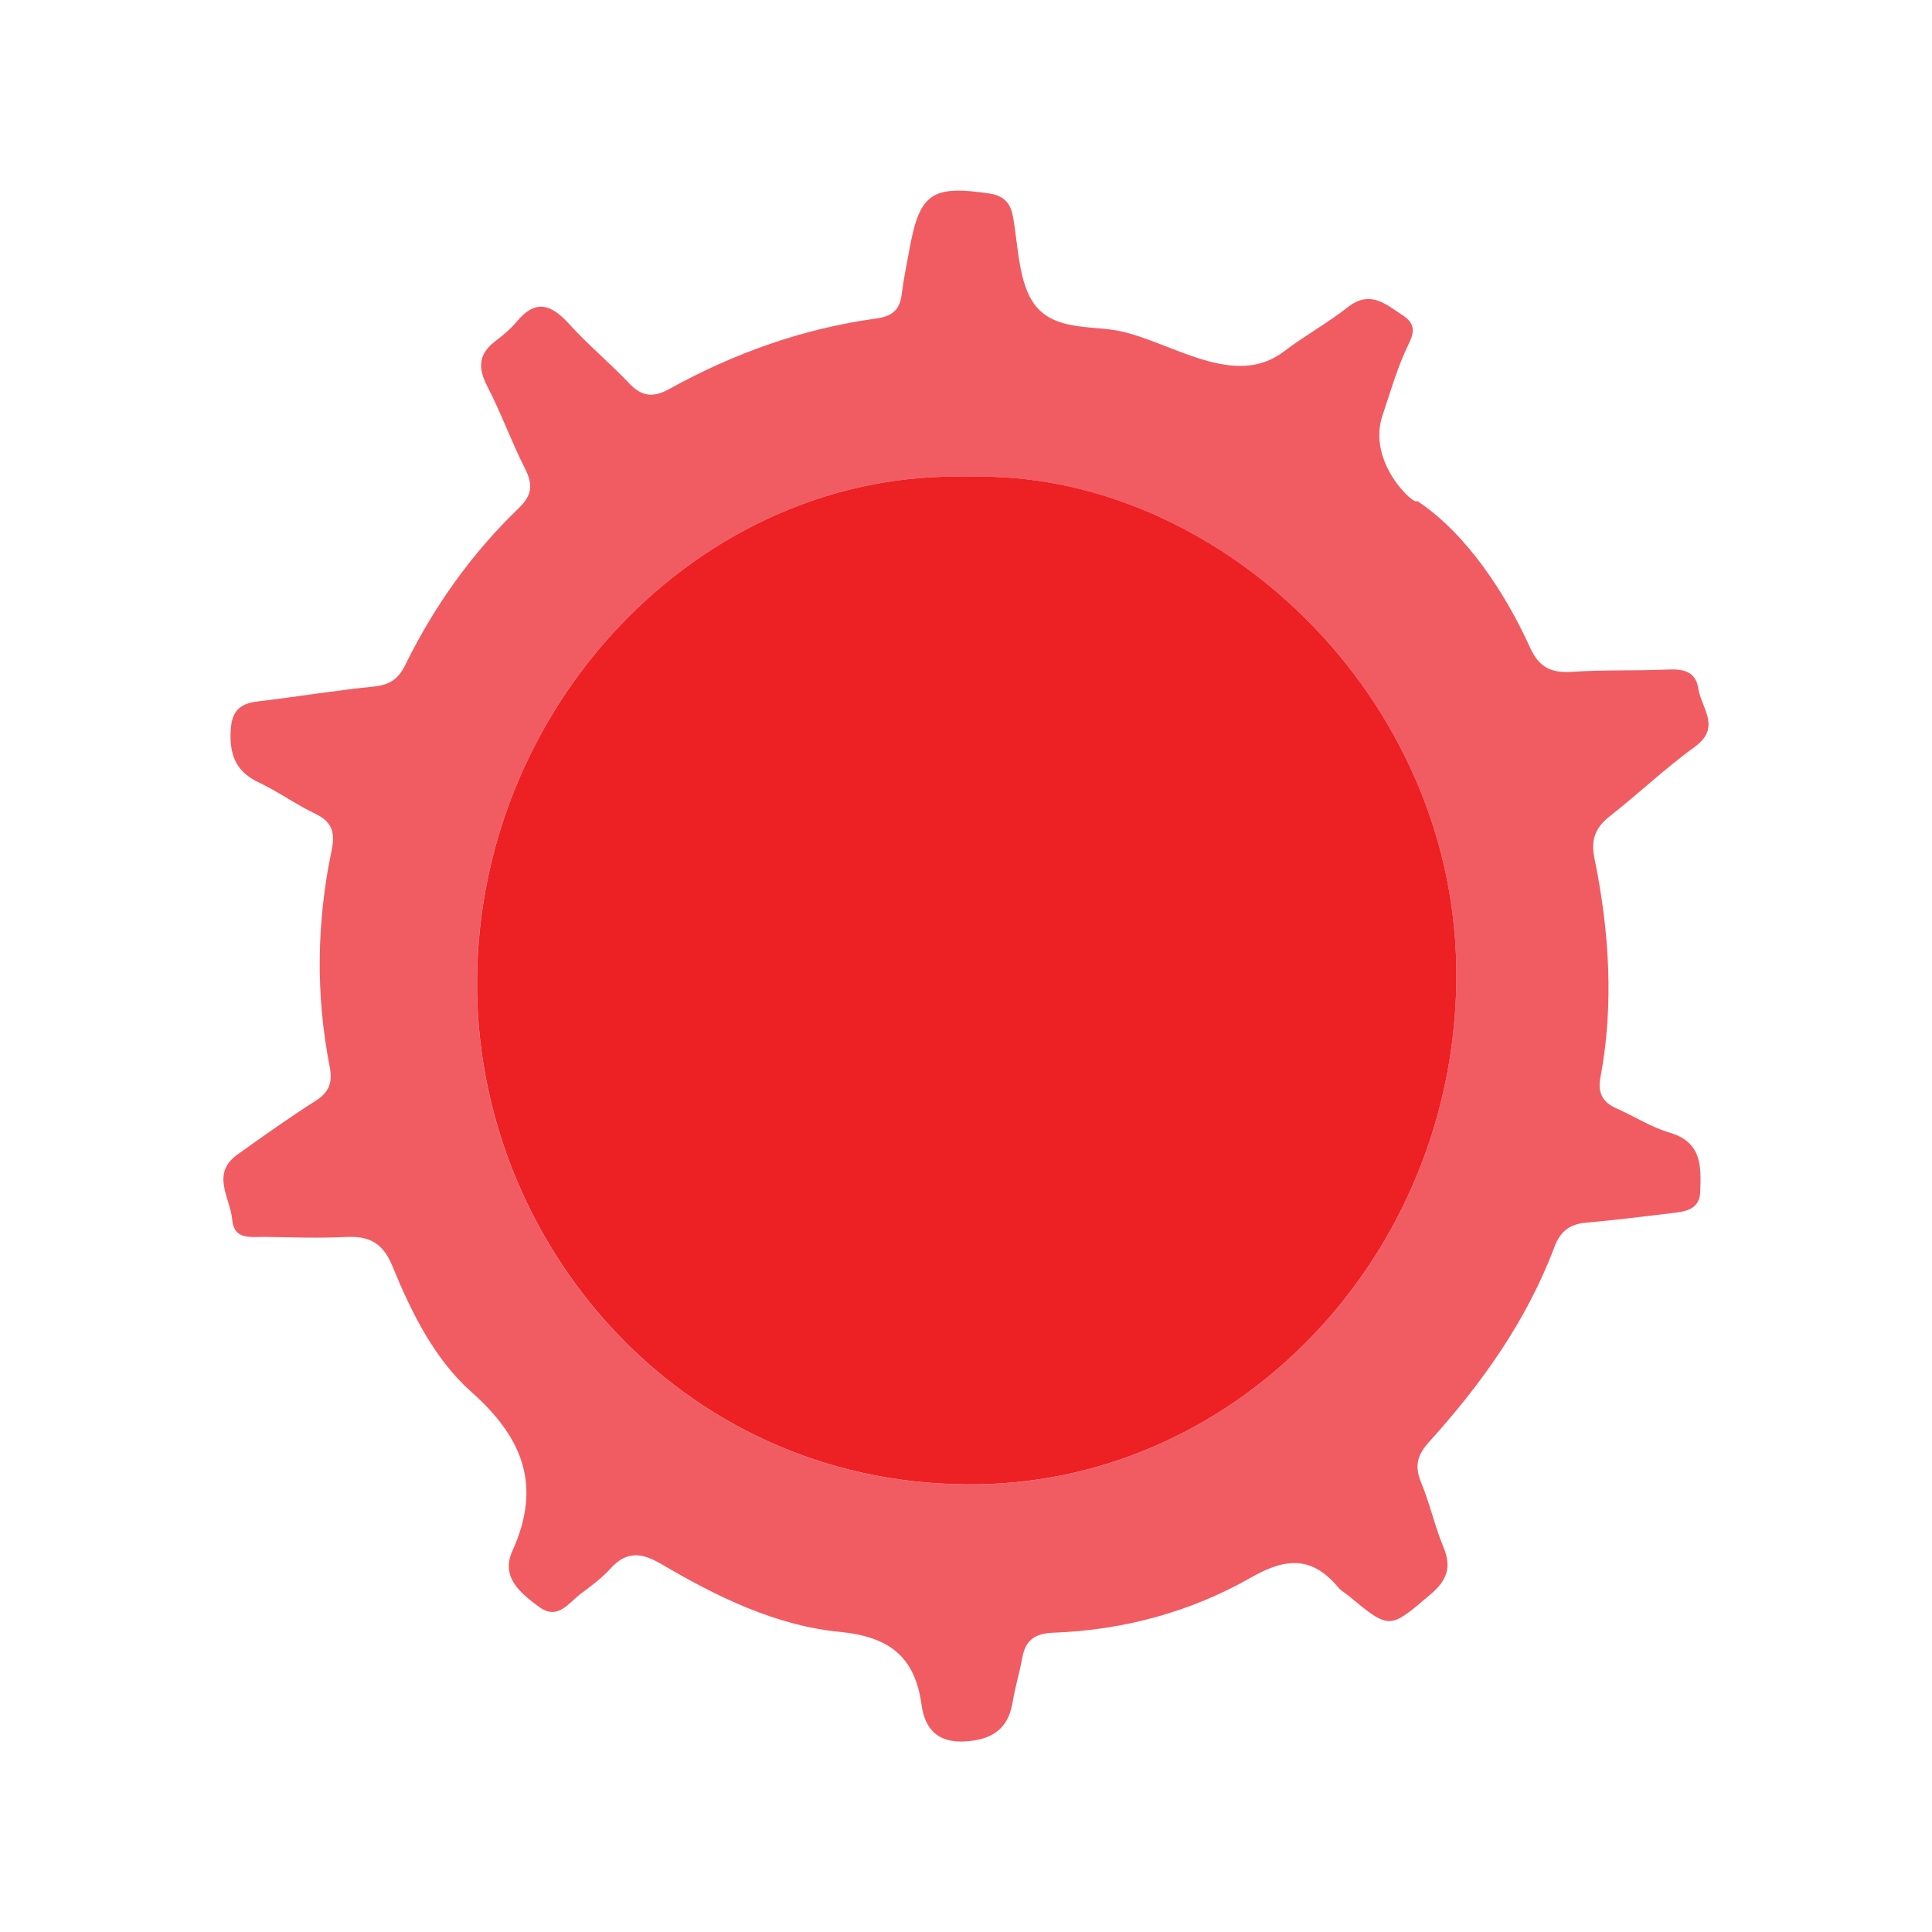
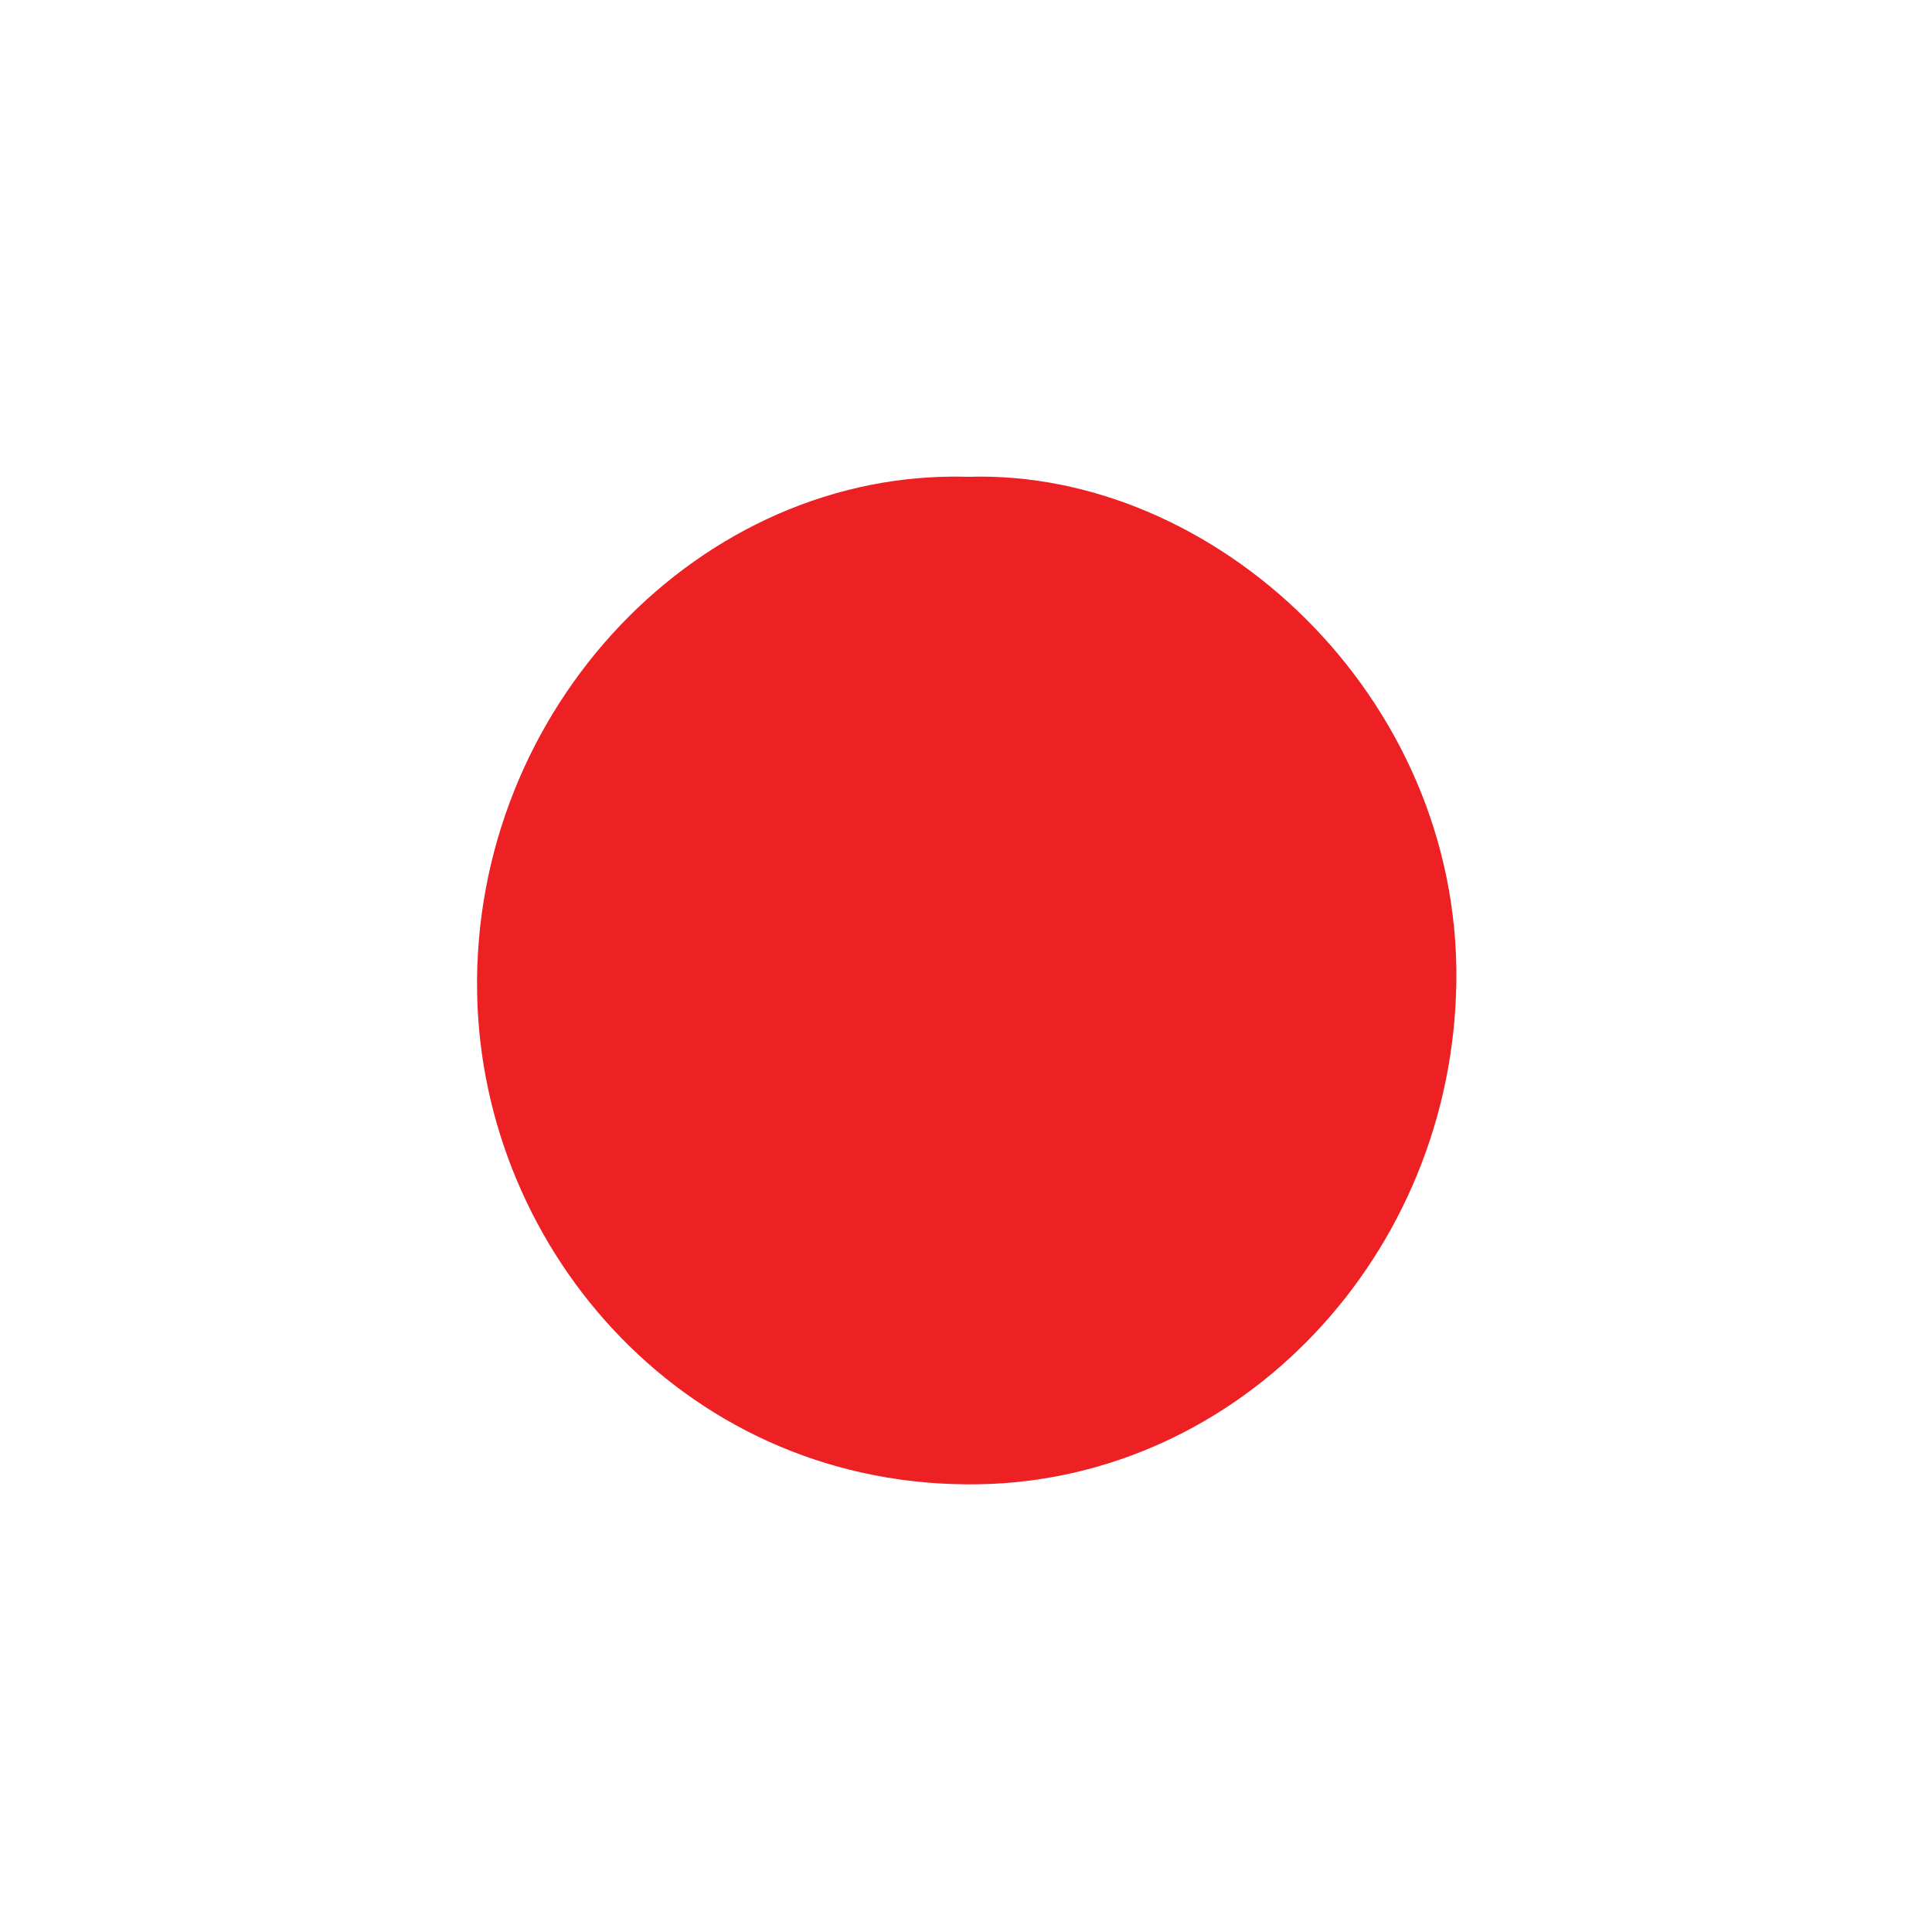
<svg xmlns="http://www.w3.org/2000/svg" id="Layer_1" viewBox="0 0 460 460">
  <defs>
    <style>.cls-1{fill:#f15c63;}.cls-1,.cls-2{stroke-width:0px;}.cls-2{fill:#ed2024;}</style>
  </defs>
-   <path class="cls-1" d="M337.42,119.27c11.77,7.75,21.12,22.18,26.86,34.87,2.23,4.94,5.21,6.15,10.2,5.81,7.44-.51,14.94-.2,22.4-.53,3.74-.16,6.85.25,7.5,4.59.69,4.59,5.53,9.16-.83,13.78-7.07,5.13-13.45,11.2-20.33,16.61-3.46,2.72-4.48,5.64-3.58,10.01,3.52,17.12,4.68,34.89,1.41,52.14-.69,3.65.52,5.89,3.84,7.36,4.24,1.87,8.23,4.47,12.63,5.76,7.77,2.27,7.52,8.12,7.29,14.16-.14,3.68-2.85,4.55-5.84,4.9-7.15.84-14.3,1.77-21.48,2.4-3.85.34-6.04,2.19-7.36,5.7-6.63,17.63-17.38,32.68-29.89,46.51-2.84,3.14-3.48,5.75-1.87,9.64,2.07,4.98,3.21,10.35,5.29,15.32,2.02,4.82.9,7.95-3.05,11.31-9.81,8.33-9.65,8.51-19.57.3-.79-.66-1.76-1.16-2.4-1.94-6.16-7.4-12.35-7.18-20.68-2.42-14.43,8.24-30.42,12.58-47.16,13.19-4.39.16-6.65,1.75-7.41,5.99-.63,3.54-1.71,7.01-2.29,10.56-1.05,6.45-4.98,8.92-11.2,9.33-6.51.43-9.67-2.83-10.48-8.69-1.59-11.52-7.63-16.23-19.58-17.4-15.17-1.49-29.13-8.35-42.29-16.08-4.74-2.79-8.31-3.26-12.2,1.02-2.06,2.27-4.59,4.15-7.06,5.99-2.91,2.17-5.46,6.41-9.89,3.16-4.42-3.24-9.25-7.07-6.4-13.36,7.02-15.47,2.59-26.87-9.77-37.85-8.77-7.79-14.28-18.9-18.77-29.89-2.29-5.61-5.54-7.28-11.13-7-6.42.32-12.88.07-19.32-.02-3.23-.05-7.3.82-7.72-4.08-.45-5.21-5.19-10.95,1.27-15.55,6.08-4.33,12.16-8.68,18.46-12.68,3.34-2.12,4.23-4.36,3.46-8.3-3.34-17.13-3.09-34.31.47-51.38.87-4.14.23-6.79-3.83-8.73-4.63-2.21-8.86-5.28-13.5-7.48-5.11-2.43-6.86-6.04-6.73-11.65.11-4.82,1.66-7.08,6.43-7.64,9.2-1.07,18.35-2.62,27.56-3.53,3.76-.37,5.89-1.66,7.61-5.15,6.86-13.97,15.81-26.56,27.04-37.36,3.2-3.08,3.39-5.61,1.48-9.39-3.25-6.42-5.7-13.25-9.01-19.64-2.27-4.39-2.06-7.69,1.94-10.72,1.84-1.39,3.66-2.91,5.12-4.67,4.55-5.49,8.29-4.01,12.49.64,4.49,4.95,9.69,9.25,14.29,14.11,3.01,3.19,5.76,3.39,9.51,1.32,15.45-8.55,31.88-14.41,49.42-16.81,3.68-.51,5.48-2.08,5.92-5.72.44-3.57,1.19-7.1,1.83-10.65,2.44-13.47,5.32-15.4,19.09-13.36,3.39.5,4.99,2.29,5.56,5.4,1.43,7.84,1.3,17.66,6.47,22.49,5.02,4.7,12.98,3.56,19.18,4.9,12.34,2.69,27.13,13.78,38.88,4.81,4.9-3.74,10.38-6.74,15.22-10.55,5.33-4.18,9.03-.68,13.09,1.96,4.05,2.64,2,5.36.57,8.57-2.18,4.9-3.68,10.12-5.4,15.22-3.82,11.33,7.79,21.72,8.23,20.41ZM230.38,113.53c-63.38-1.82-118.01,54.93-116.79,122.97,1.12,61.92,50.7,118.09,119.47,116.91,62.16-1.07,112.86-54.48,113.68-119.73.86-68.16-57.74-122.06-116.37-120.14Z" />
  <path class="cls-2" d="M230.38,113.53c58.63-1.92,117.23,51.99,116.37,120.14-.82,65.25-51.52,118.66-113.68,119.73-68.78,1.18-118.35-54.99-119.47-116.91-1.23-68.04,53.4-124.79,116.79-122.97Z" />
</svg>